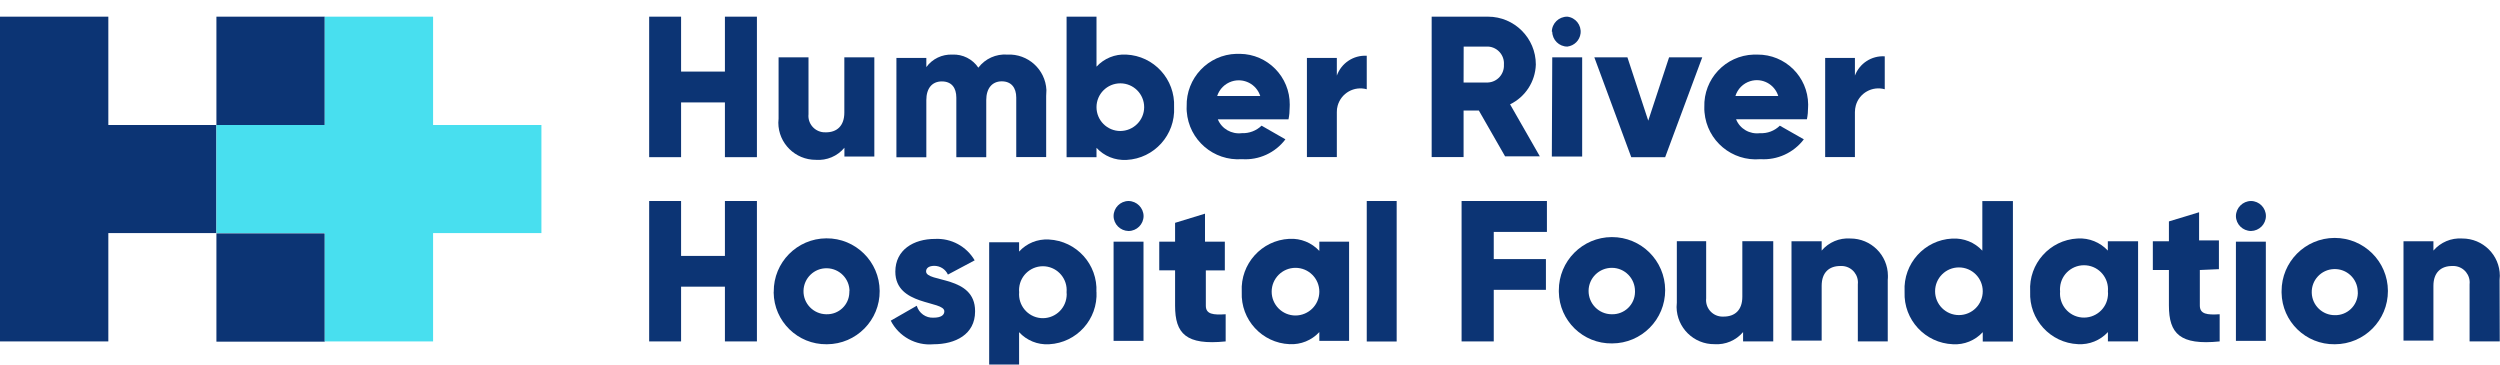
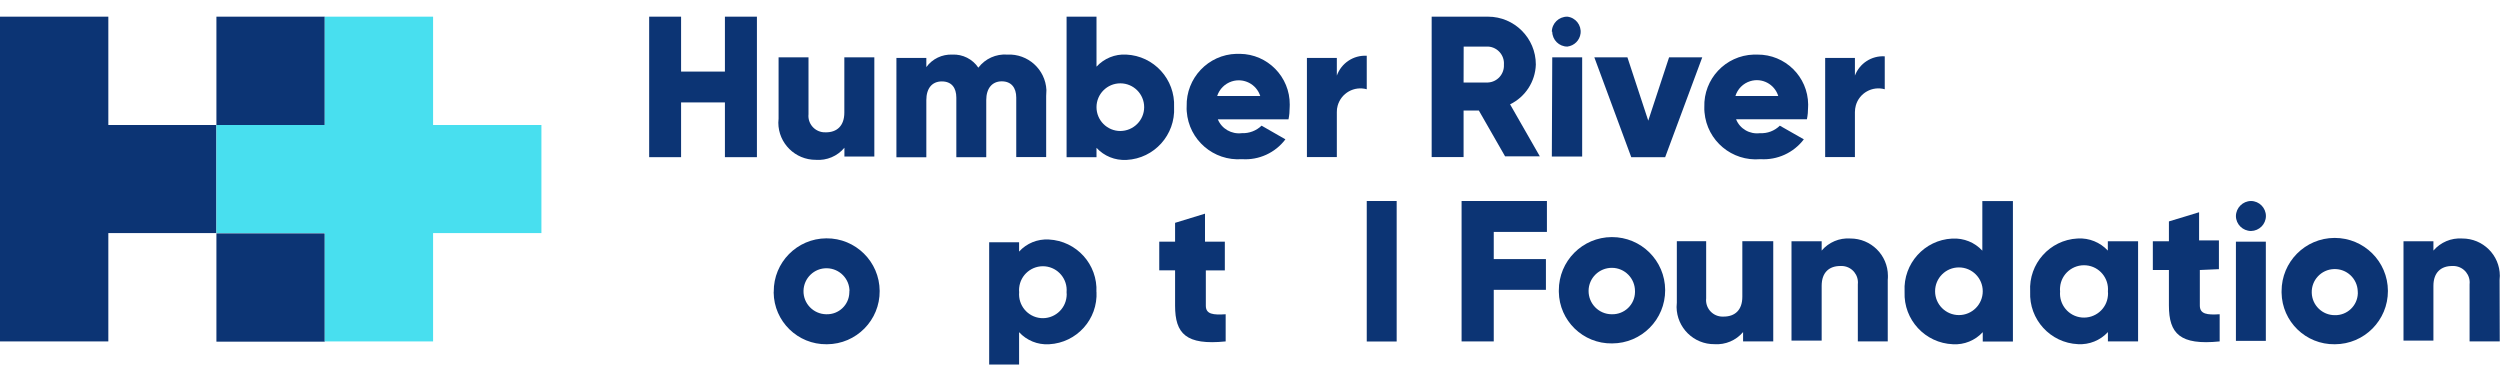
<svg xmlns="http://www.w3.org/2000/svg" version="1.1" id="Layer_1" x="0px" y="0px" viewBox="0 0 300 43.74" style="enable-background:new 0 0 300 43.74;" xml:space="preserve">
  <style type="text/css">
	.st0{fill:#0C3474;}
	.st1{fill:#48DFEF;}
</style>
  <g id="Layer_2_1_">
    <g id="Layer_1-2">
      <path class="st0" d="M299.97,40.97h-3.62v-6.86c0.12-1.08-0.66-2.06-1.75-2.18c-0.12-0.01-0.23-0.02-0.35-0.01    c-1.31,0-2.24,0.76-2.24,2.38v6.57h-3.59V28.95h3.59v1.12c0.86-1,2.14-1.54,3.45-1.45c2.49-0.01,4.51,1.99,4.52,4.47    c0,0.17-0.01,0.33-0.03,0.5" />
      <rect x="25.97" y="2" class="st0" width="13" height="13" />
      <polygon class="st0" points="0,2 0,40.97 13,40.97 13,27.97 25.97,27.97 25.97,15 13,15 13,2   " />
      <rect x="25.97" y="28" class="st0" width="13" height="13" />
      <polygon class="st1" points="38.97,2 38.97,15 25.97,15 25.97,27.97 38.97,27.97 38.97,40.97 51.97,40.97 51.97,27.97     64.97,27.97 64.97,15 51.97,15 51.97,2   " />
      <polygon class="st0" points="86.99,2 86.99,8.59 81.73,8.59 81.73,2 77.9,2 77.9,18.86 81.73,18.86 81.73,12.29 86.99,12.29     86.99,18.86 90.83,18.86 90.83,2   " />
      <path class="st0" d="M104.92,6.88v11.9h-3.59v-1.05c-0.84,1.01-2.12,1.55-3.43,1.45c-2.47,0.01-4.49-1.98-4.5-4.45    c0-0.17,0.01-0.34,0.03-0.5V6.88h3.59v6.83c-0.11,1.09,0.69,2.05,1.77,2.16c0.11,0.01,0.22,0.01,0.32,0.01    c1.31,0,2.21-0.76,2.21-2.38V6.88H104.92z" />
      <path class="st0" d="M125.54,11.52v7.33h-3.59v-7.14c0-1.19-0.6-1.95-1.74-1.95c-1.14,0-1.86,0.83-1.86,2.24v6.86h-3.59v-7.14    c0-1.19-0.57-1.95-1.74-1.95c-1.17,0-1.86,0.83-1.86,2.24v6.86h-3.59V6.95h3.59v1.1c0.72-0.99,1.89-1.55,3.12-1.5    c1.24-0.06,2.43,0.54,3.12,1.57c0.82-1.08,2.13-1.67,3.48-1.57c2.47-0.12,4.57,1.78,4.69,4.25    C125.57,11.04,125.56,11.28,125.54,11.52" />
      <path class="st0" d="M140.89,12.86c0.17,3.32-2.38,6.16-5.7,6.33c-0.01,0-0.03,0-0.04,0c-1.35,0.07-2.66-0.46-3.57-1.45v1.12    h-3.59V2h3.59v6c0.91-0.99,2.22-1.53,3.57-1.45c3.32,0.15,5.89,2.97,5.74,6.3C140.89,12.85,140.89,12.85,140.89,12.86     M137.3,12.86c0-1.58-1.28-2.86-2.86-2.86c-1.58,0-2.86,1.28-2.86,2.86l0,0c0,1.58,1.28,2.86,2.86,2.86    C136.02,15.71,137.3,14.43,137.3,12.86" />
      <path class="st0" d="M149.01,15.98c0.88,0.04,1.75-0.29,2.38-0.9l2.86,1.64c-1.22,1.62-3.19,2.52-5.21,2.38    c-3.41,0.25-6.38-2.31-6.63-5.72c-0.02-0.2-0.02-0.41-0.01-0.61c-0.09-3.39,2.58-6.22,5.97-6.31c0.14,0,0.27,0,0.41,0    c3.34,0.03,6.02,2.77,5.99,6.11c0,0.1,0,0.2-0.01,0.3c0,0.49-0.04,0.97-0.14,1.45h-8.48C146.6,15.45,147.78,16.13,149.01,15.98     M151.23,11.52c-0.46-1.43-1.99-2.21-3.42-1.75c-0.83,0.27-1.48,0.92-1.75,1.75H151.23z" />
      <path class="st0" d="M164.01,6.76v3.95c-1.51-0.42-3.07,0.46-3.49,1.97c-0.07,0.25-0.11,0.51-0.1,0.77v5.4h-3.59V6.95h3.59v2.12    c0.54-1.5,2-2.47,3.59-2.38" />
      <path class="st0" d="M177.46,13.26h-1.83v5.59h-3.83V2h6.76c3.17,0,5.74,2.57,5.74,5.74c0,0.01,0,0.02,0,0.02    c-0.07,2.04-1.26,3.87-3.09,4.76l3.57,6.24h-4.17L177.46,13.26z M175.63,9.9h2.93c1.12-0.06,1.97-1.02,1.91-2.14c0,0,0,0,0-0.01    c0.08-1.11-0.76-2.08-1.87-2.16c-0.01,0-0.02,0-0.03,0h-2.93L175.63,9.9z" />
      <path class="st0" d="M186.22,3.81c0.01-1.01,0.84-1.82,1.86-1.81c0,0,0,0,0,0c0.99,0.11,1.7,1.01,1.59,2    c-0.1,0.84-0.76,1.49-1.59,1.59c-0.99,0-1.8-0.8-1.81-1.79 M186.27,6.88h3.59v11.9h-3.64L186.27,6.88z" />
      <polygon class="st0" points="204.27,6.88 199.82,18.86 195.75,18.86 191.32,6.88 195.29,6.88 197.79,14.48 200.29,6.88   " />
      <path class="st0" d="M211.2,15.98c0.89,0.05,1.75-0.28,2.38-0.9l2.88,1.64c-1.23,1.62-3.19,2.51-5.21,2.38    c-3.41,0.3-6.41-2.21-6.71-5.62c-0.02-0.21-0.03-0.41-0.02-0.62c-0.11-3.38,2.54-6.2,5.92-6.31c0.15,0,0.29,0,0.44,0    c3.34-0.03,6.07,2.65,6.1,5.99c0,0.11,0,0.21-0.01,0.32c0,0.49-0.04,0.97-0.14,1.45h-8.5C208.78,15.46,209.97,16.14,211.2,15.98     M213.39,11.52c-0.44-1.42-1.94-2.22-3.36-1.78c-0.85,0.26-1.52,0.93-1.78,1.78H213.39z" />
      <path class="st0" d="M226.17,6.76v3.95c-1.49-0.42-3.05,0.45-3.47,1.94c-0.07,0.26-0.11,0.53-0.11,0.8v5.4h-3.57V6.95h3.57v2.12    C223.15,7.6,224.6,6.66,226.17,6.76" />
-       <polygon class="st0" points="90.83,24.12 90.83,40.97 86.99,40.97 86.99,34.4 81.73,34.4 81.73,40.97 77.9,40.97 77.9,24.12     81.73,24.12 81.73,30.71 86.99,30.71 86.99,24.12   " />
      <path class="st0" d="M92.85,35c-0.03-3.51,2.8-6.38,6.31-6.4c3.51-0.03,6.38,2.8,6.4,6.31c0.03,3.51-2.8,6.38-6.31,6.4    c-0.02,0-0.03,0-0.05,0c-3.47,0.04-6.32-2.74-6.36-6.21C92.85,35.06,92.85,35.03,92.85,35 M101.94,35    c0.03-1.53-1.19-2.78-2.71-2.81c-1.53-0.03-2.78,1.19-2.81,2.71c-0.03,1.53,1.19,2.78,2.71,2.81c0.02,0,0.03,0,0.05,0    c1.47,0.04,2.7-1.12,2.74-2.59c0-0.07,0-0.15,0-0.22" />
-       <path class="st0" d="M117.01,37.38c0,2.76-2.38,3.93-4.98,3.93c-2.13,0.2-4.17-0.93-5.14-2.83l3.12-1.79    c0.26,0.89,1.1,1.49,2.02,1.43c0.86,0,1.29-0.29,1.29-0.76c0-1.31-5.88-0.62-5.88-4.76c0-2.62,2.19-3.93,4.76-3.93    c1.94-0.1,3.78,0.89,4.76,2.57l-3.21,1.71c-0.29-0.64-0.92-1.04-1.62-1.05c-0.62,0-1,0.24-1,0.67c0,1.36,5.88,0.45,5.88,4.76" />
      <path class="st0" d="M131.58,35c0.17,3.31-2.37,6.13-5.68,6.31c-0.01,0-0.03,0-0.04,0c-1.35,0.08-2.66-0.46-3.57-1.45v5.88h-3.59    V29.07h3.59v1.12c0.91-1,2.22-1.53,3.57-1.45c3.32,0.17,5.88,2.99,5.71,6.32c0,0.01,0,0.01,0,0.02 M127.99,35.07    c0.14-1.57-1.01-2.96-2.58-3.11c-1.57-0.14-2.96,1.01-3.11,2.58c-0.02,0.17-0.02,0.35,0,0.52c-0.14,1.57,1.01,2.96,2.58,3.11    c1.57,0.14,2.96-1.01,3.11-2.58C128.01,35.42,128.01,35.24,127.99,35.07" />
      <path class="st0" d="M144.7,32.45v4.24c0,1.02,0.88,1.12,2.38,1.02v3.26c-4.76,0.48-6.07-0.93-6.07-4.29v-4.24h-1.9V29h1.9v-2.26    l3.59-1.1V29h2.38v3.45H144.7z" />
-       <path class="st0" d="M161.89,29v11.9h-3.57v-1.05c-0.92,0.99-2.22,1.52-3.57,1.45c-3.31-0.14-5.88-2.94-5.74-6.25    c0-0.02,0-0.04,0-0.06c-0.17-3.32,2.38-6.16,5.7-6.33c0.01,0,0.03,0,0.04,0c1.35-0.07,2.65,0.46,3.57,1.45V29L161.89,29z     M158.32,35c0-1.58-1.28-2.86-2.86-2.86c-1.58,0-2.86,1.28-2.86,2.86l0,0c0,1.58,1.28,2.86,2.86,2.86    C157.04,37.85,158.32,36.58,158.32,35" />
      <rect x="164.01" y="24.12" class="st0" width="3.59" height="16.86" />
-       <path class="st0" d="M133.63,25.93c0-0.99,0.8-1.8,1.79-1.81c0.99,0.01,1.8,0.82,1.81,1.81c-0.01,0.99-0.82,1.79-1.81,1.79    C134.44,27.7,133.64,26.91,133.63,25.93 M133.63,29h3.59v11.9h-3.59V29z" />
      <polygon class="st0" points="179.25,27.83 179.25,31.09 185.51,31.09 185.51,34.78 179.25,34.78 179.25,40.97 175.39,40.97     175.39,24.12 185.63,24.12 185.63,27.83   " />
      <path class="st0" d="M196.2,34.95c0.01-1.54-1.22-2.8-2.76-2.81c-1.54-0.01-2.8,1.22-2.81,2.76c-0.01,1.54,1.22,2.8,2.76,2.81    c0.02,0,0.03,0,0.05,0c1.5,0.03,2.74-1.16,2.76-2.66c0-0.06,0-0.13,0-0.19 M187.06,34.85c-0.01-3.52,2.83-6.39,6.36-6.4    c3.52-0.01,6.39,2.83,6.4,6.36s-2.83,6.39-6.36,6.4c-0.01,0-0.02,0-0.02,0c-3.47,0.05-6.33-2.72-6.38-6.19    C187.06,34.97,187.06,34.91,187.06,34.85" />
      <path class="st0" d="M212.79,28.95v12.02h-3.62v-1.12c-0.85,1-2.12,1.54-3.43,1.45c-2.48,0.03-4.52-1.97-4.55-4.45    c0-0.18,0.01-0.35,0.03-0.53v-7.38h3.52v6.86c-0.12,1.08,0.66,2.06,1.75,2.18c0.12,0.01,0.23,0.02,0.35,0.01    c1.33,0,2.24-0.76,2.24-2.38v-6.67H212.79z" />
      <path class="st0" d="M226.53,33.59v7.38h-3.59v-6.86c0.12-1.08-0.66-2.06-1.75-2.18c-0.12-0.01-0.23-0.02-0.35-0.01    c-1.33,0-2.24,0.76-2.24,2.38v6.57h-3.62V28.95h3.62v1.12c0.85-1,2.12-1.54,3.43-1.45c2.49-0.01,4.51,1.99,4.52,4.47    C226.55,33.26,226.55,33.43,226.53,33.59" />
      <path class="st0" d="M237.93,34.95c0-1.58-1.28-2.86-2.86-2.86c-1.58,0-2.86,1.28-2.86,2.86l0,0c0,1.58,1.28,2.86,2.86,2.86    C236.65,37.81,237.93,36.53,237.93,34.95 M241.55,24.12v16.86h-3.62v-1.12c-0.91,0.99-2.22,1.53-3.57,1.45    c-3.34-0.13-5.94-2.94-5.81-6.27c0-0.03,0-0.06,0-0.08c-0.17-3.32,2.38-6.16,5.7-6.33c0.02,0,0.04,0,0.06,0    c1.35-0.07,2.66,0.46,3.57,1.45v-5.95H241.55z" />
      <path class="st0" d="M252.95,34.97c0.14-1.58-1.02-2.99-2.61-3.13c-1.58-0.14-2.99,1.02-3.13,2.61c-0.02,0.17-0.02,0.35,0,0.52    c-0.14,1.58,1.02,2.99,2.61,3.13c1.58,0.14,2.99-1.02,3.13-2.61C252.97,35.32,252.97,35.15,252.95,34.97 M256.57,28.95v12.02    h-3.62v-1.12c-0.92,1-2.24,1.53-3.59,1.45c-3.32-0.15-5.89-2.97-5.74-6.29c0-0.01,0-0.03,0-0.04c-0.19-3.32,2.35-6.17,5.67-6.35    c0.02,0,0.04,0,0.06,0c1.35-0.08,2.67,0.46,3.59,1.45v-1.12L256.57,28.95z" />
      <path class="st0" d="M263.98,32.4v4.26c0,1.05,0.88,1.14,2.38,1.05v3.26c-4.76,0.48-6.09-0.93-6.09-4.31V32.4h-1.93v-3.45h1.93    v-2.38l3.62-1.1v3.38h2.38v3.45L263.98,32.4z" />
      <path class="st0" d="M282.93,34.95c-0.05-1.52-1.33-2.72-2.86-2.66c-1.52,0.05-2.72,1.33-2.66,2.86c0.05,1.49,1.27,2.67,2.76,2.67    c1.49,0.04,2.72-1.13,2.77-2.61C282.93,35.11,282.93,35.03,282.93,34.95 M273.79,34.95c-0.01-3.52,2.83-6.39,6.36-6.4    c3.52-0.01,6.39,2.83,6.4,6.36c0.01,3.52-2.83,6.39-6.36,6.4c-0.01,0-0.02,0-0.02,0c-3.47,0.05-6.33-2.72-6.38-6.19    C273.79,35.06,273.79,35.01,273.79,34.95" />
      <path class="st0" d="M268.31,25.93c0.01-0.99,0.82-1.8,1.81-1.81c0.99,0.01,1.79,0.82,1.79,1.81c-0.01,0.98-0.8,1.77-1.79,1.79    C269.13,27.71,268.32,26.92,268.31,25.93 M268.31,29h3.59v11.9h-3.59V29z" />
    </g>
  </g>
</svg>